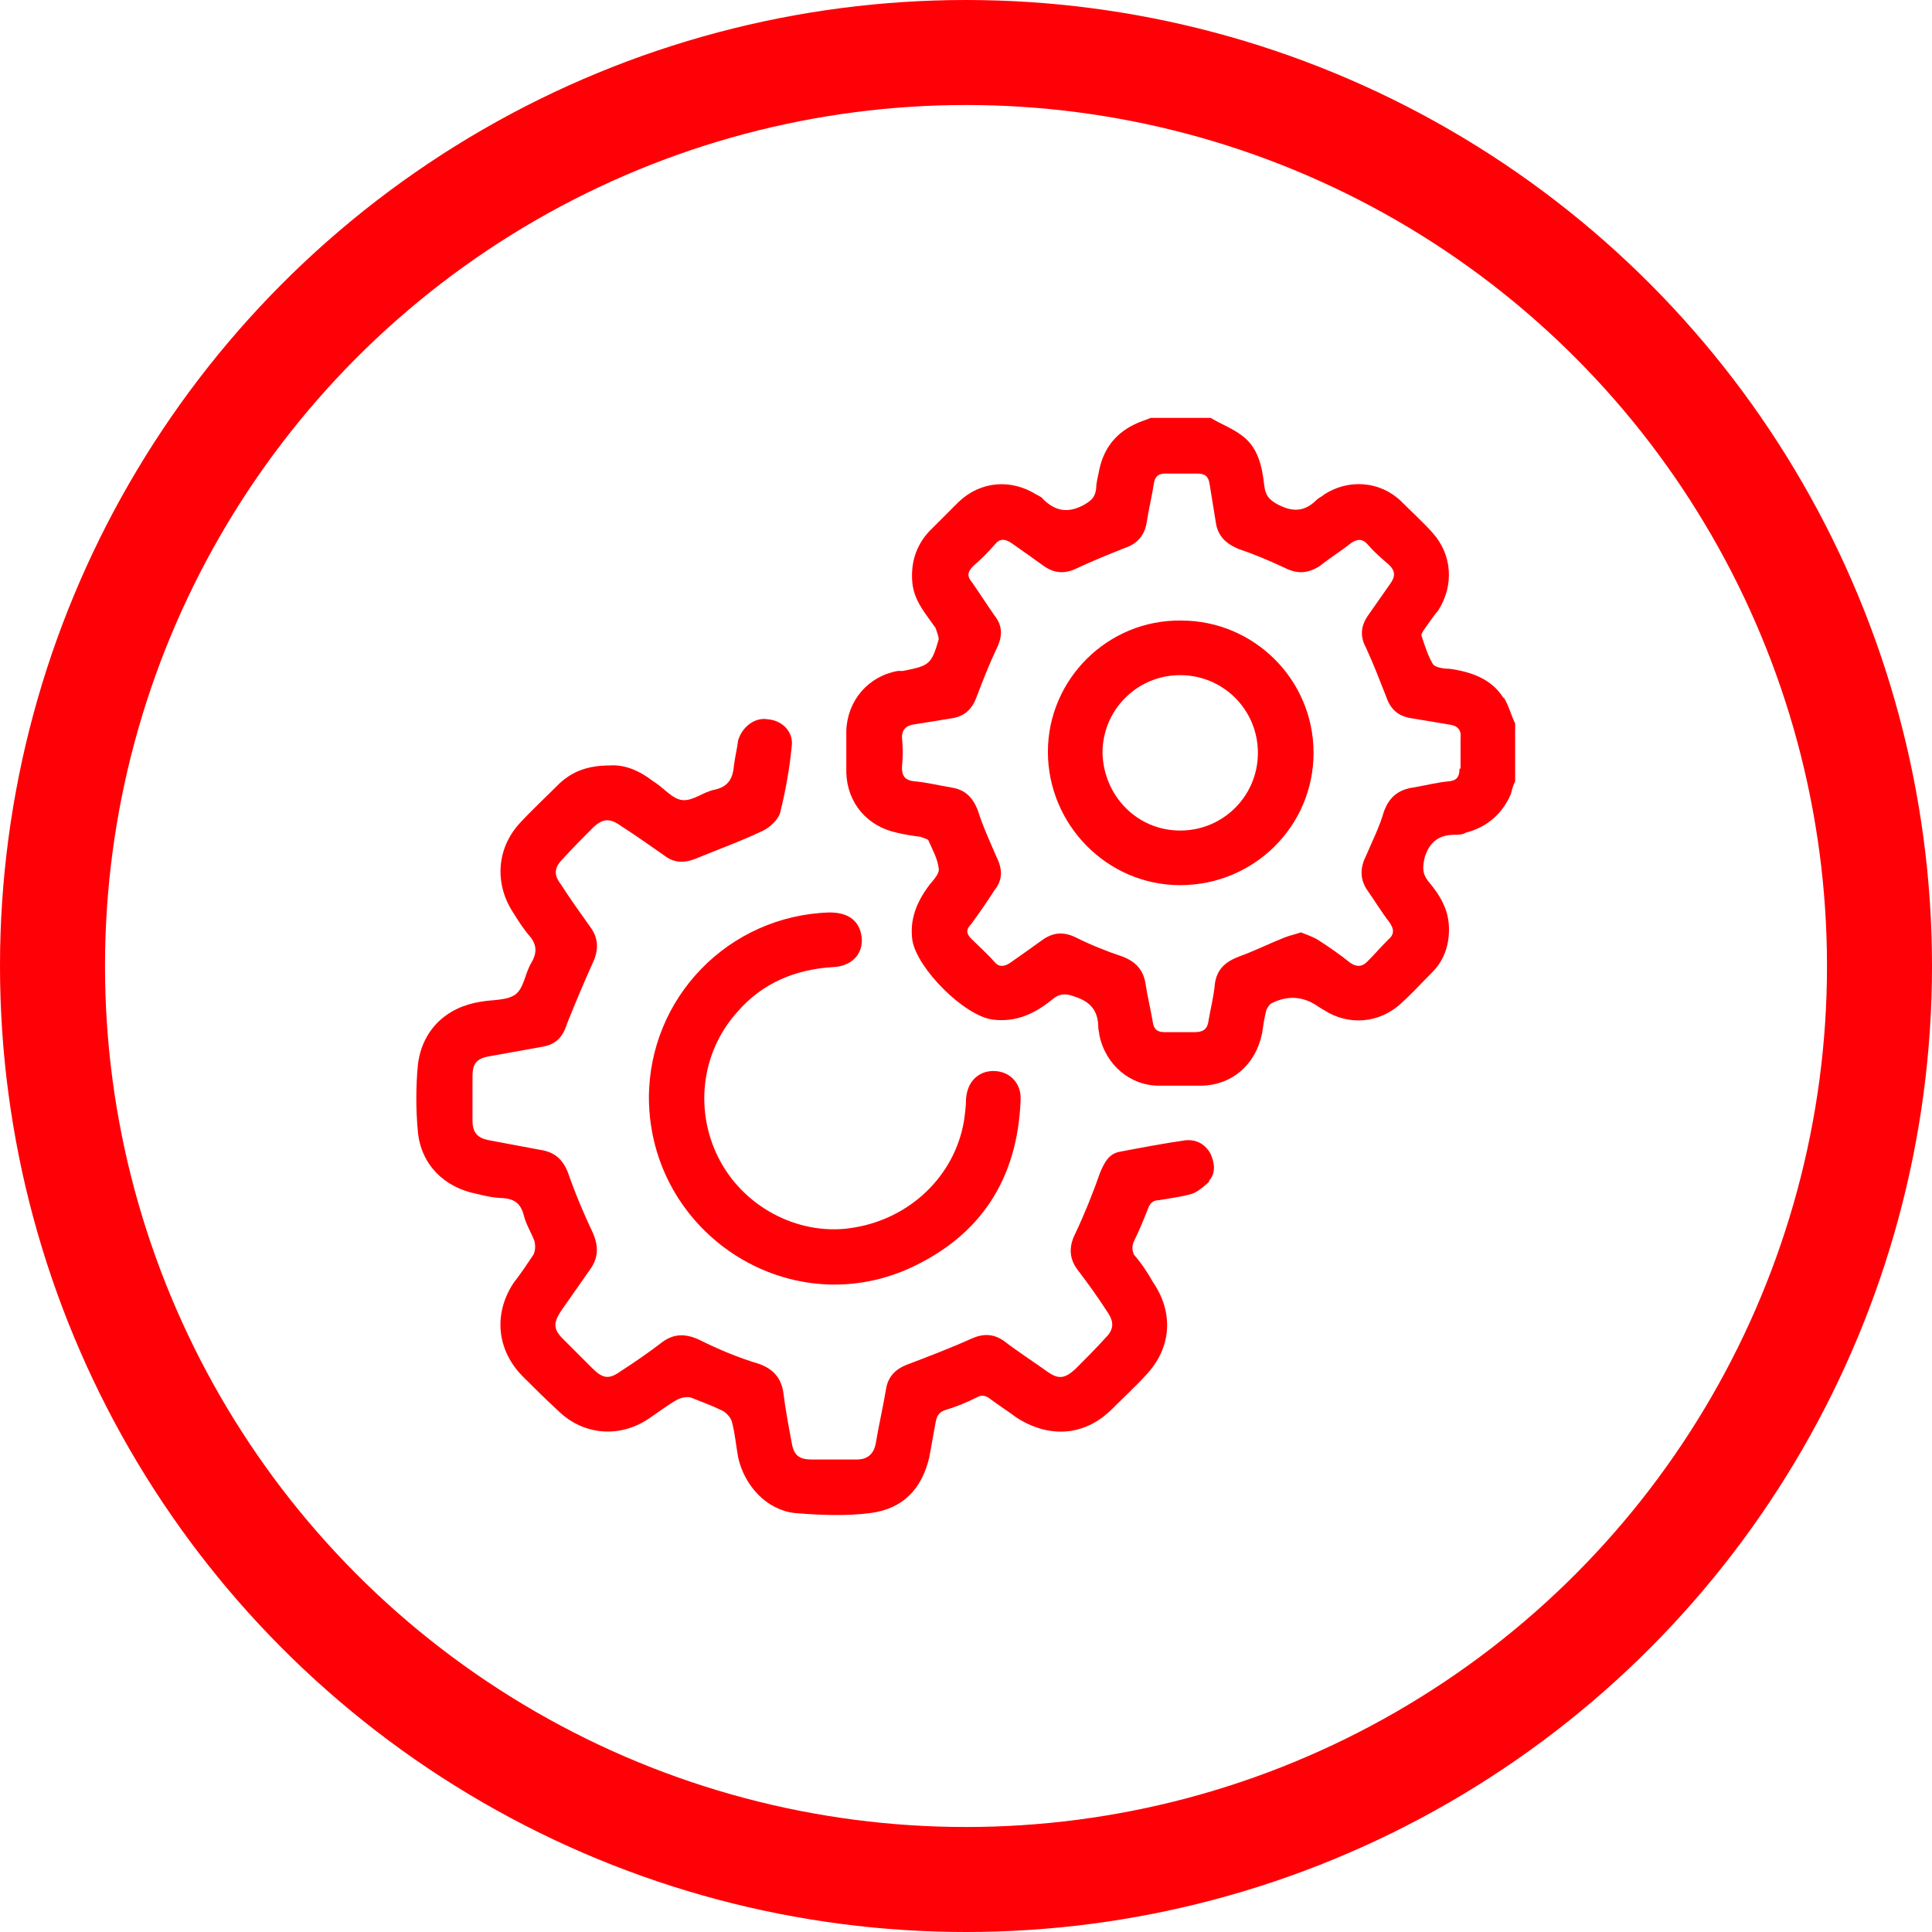
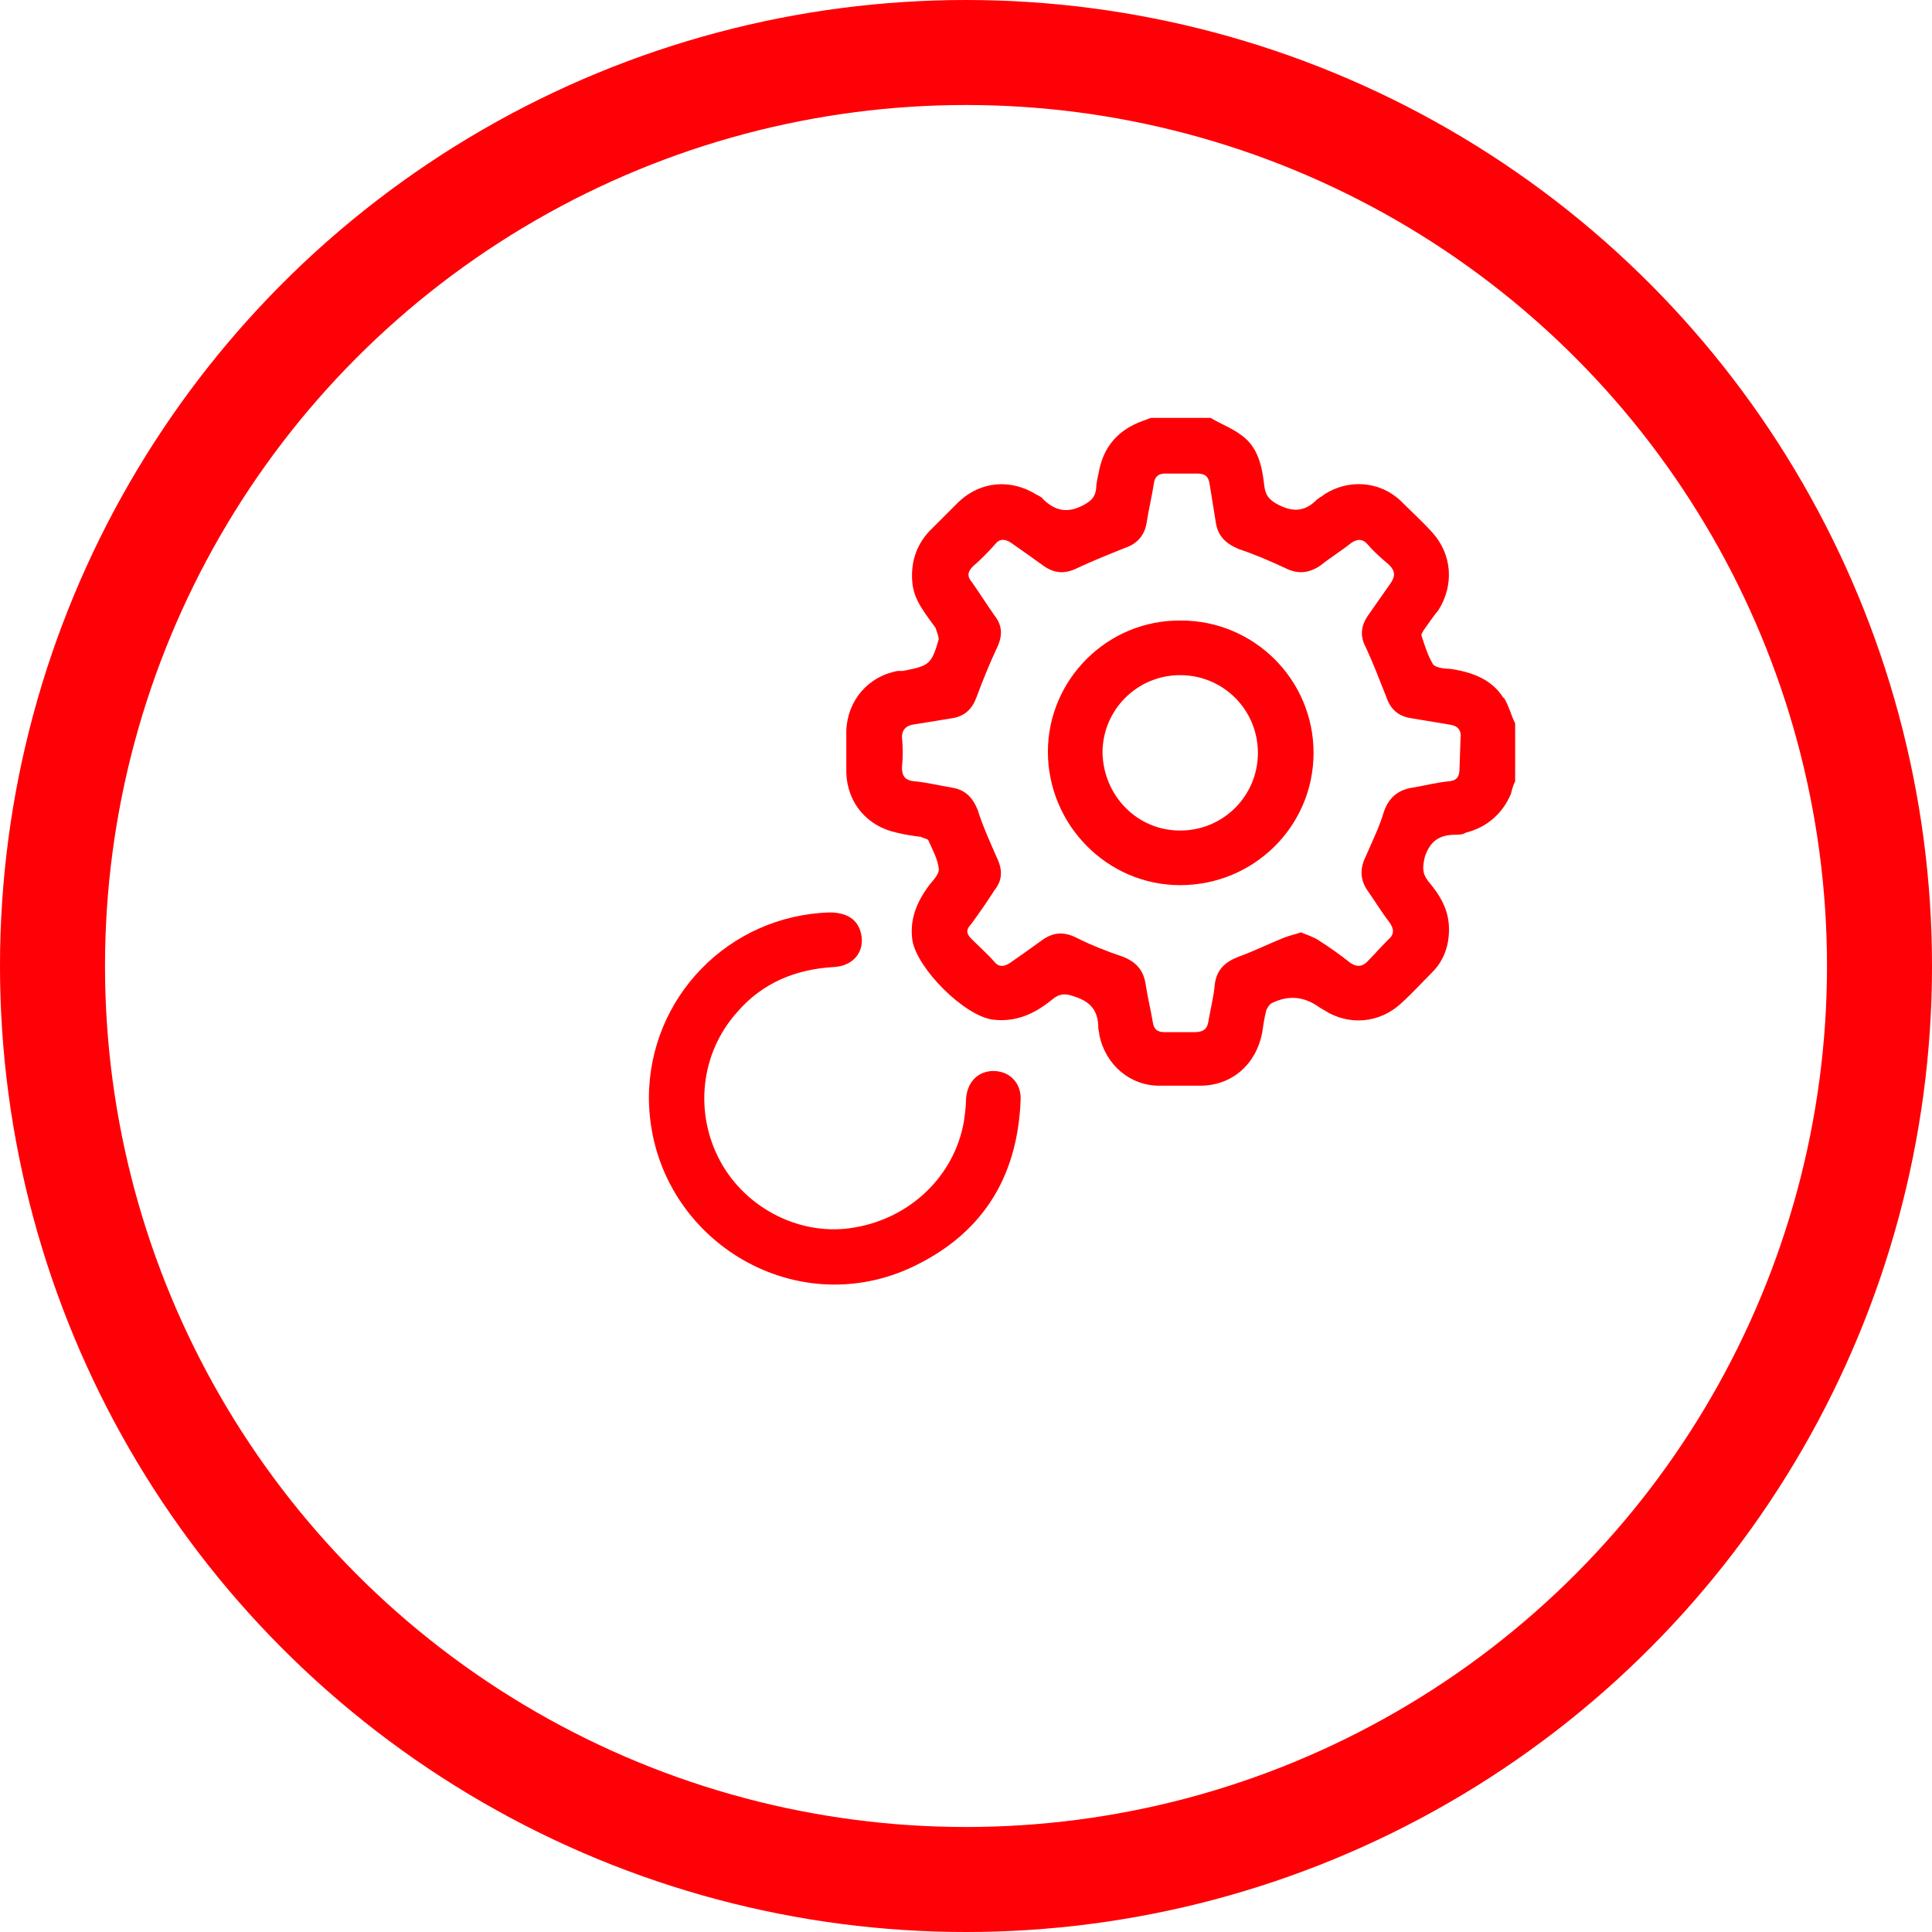
<svg xmlns="http://www.w3.org/2000/svg" id="Livello_2" data-name="Livello 2" viewBox="0 0 18.4 18.4">
  <defs>
    <style>
      .cls-1 {
        fill: #ff0006;
        stroke-width: 0px;
      }

      .cls-2 {
        fill: none;
        stroke: #ff0006;
        stroke-miterlimit: 10;
      }
    </style>
  </defs>
  <g id="Livello_1-2" data-name="Livello 1">
    <circle class="cls-2" cx="9.2" cy="9.2" r="8.7" />
    <g>
-       <path class="cls-1" d="M14.32,6.65c-.11-.18-.3-.25-.51-.28-.05,0-.13-.01-.16-.04-.05-.08-.08-.18-.11-.27-.01-.02.01-.04.02-.06.05-.07.09-.13.14-.19.15-.24.13-.53-.06-.74-.09-.1-.2-.2-.3-.3-.2-.19-.5-.21-.73-.06-.02.02-.05.03-.07.05-.11.11-.22.12-.36.05-.1-.05-.13-.1-.14-.19-.02-.18-.06-.36-.21-.47-.09-.07-.2-.11-.3-.17h-.57s-.05.02-.08.03c-.22.08-.36.23-.41.46-.01.06-.03.12-.03.18-.01.09-.05.12-.12.16-.15.08-.27.06-.39-.06,0-.01-.04-.03-.06-.04-.24-.15-.53-.13-.74.07-.09.09-.19.19-.28.28-.13.14-.18.31-.16.5.02.17.13.29.22.42.01.03.03.08.03.11-.07.24-.09.25-.34.3-.02,0-.03,0-.05,0-.28.05-.48.28-.49.57v.4c.01.29.2.51.48.57.08.02.15.03.23.04.02.01.06.02.07.03.04.09.09.18.1.27.01.05-.05.11-.09.16-.12.16-.19.33-.16.53.05.27.49.71.76.75.23.03.41-.06.57-.19.07-.06.13-.06.21-.03.16.05.23.14.23.3,0,.02.01.04.01.07.06.28.29.48.57.48h.39c.3,0,.53-.2.59-.5.01-.07.02-.14.04-.22.01-.02.03-.06.06-.07q.23-.11.44.04s.03.02.05.03c.23.15.53.13.74-.07.1-.09.19-.19.29-.29.11-.11.16-.25.16-.41,0-.19-.09-.33-.2-.46-.06-.08-.05-.14-.03-.23.05-.15.14-.21.29-.21.03,0,.07,0,.1-.02.2-.05.35-.18.43-.37.01-.04.02-.08.04-.12v-.55c-.04-.08-.06-.17-.11-.25ZM13.9,7.32c0,.07-.02.11-.09.12-.12.01-.23.04-.35.06-.14.02-.23.09-.28.23-.04.14-.11.28-.17.42-.06.12-.06.23.02.34.07.1.13.2.2.29.05.07.05.12-.01.17-.07.07-.13.14-.2.21-.05.05-.1.05-.16.01-.1-.08-.2-.15-.31-.22-.05-.03-.11-.05-.16-.07-.06.02-.11.03-.16.05-.15.06-.29.13-.43.18-.13.05-.21.12-.23.26-.01.12-.04.23-.06.35-.01.08-.05.11-.13.11h-.29c-.07,0-.1-.03-.11-.09-.02-.12-.05-.24-.07-.37-.02-.13-.09-.21-.22-.26-.15-.05-.3-.11-.44-.18-.12-.06-.22-.05-.32.02-.11.08-.21.15-.31.22-.06.04-.11.04-.15-.01-.07-.08-.15-.15-.22-.22-.05-.05-.05-.09,0-.14.08-.11.15-.21.22-.32.08-.1.08-.2.02-.32-.06-.14-.13-.29-.18-.45-.05-.12-.12-.19-.25-.21-.12-.02-.24-.05-.36-.06-.08-.01-.11-.05-.11-.13.01-.1.01-.19,0-.29,0-.07.04-.11.11-.12.12-.02.25-.04.37-.06.12-.02.19-.09.23-.2.06-.16.12-.31.19-.46.06-.12.06-.22-.02-.32-.07-.1-.14-.21-.21-.31-.05-.06-.05-.1.01-.16.07-.06.14-.13.21-.21.04-.05.09-.05.15-.01.1.07.2.14.31.22.1.07.2.08.32.02.15-.07.3-.13.45-.19.12-.04.19-.12.21-.24.02-.13.05-.25.07-.38.01-.06.04-.09.11-.09h.3c.08,0,.11.03.12.1.02.12.04.25.06.37.02.13.1.2.22.25.15.05.29.11.44.18.12.06.22.05.33-.02.1-.08.2-.14.3-.22.06-.04.11-.04.16.02.06.07.13.13.2.19.06.06.06.11.01.18-.07.1-.14.2-.21.3s-.08.2-.02.31c.07.15.13.31.19.46.04.12.11.19.24.21.12.02.24.04.36.06.08.01.12.05.11.13v.29Z" />
-       <path class="cls-1" d="M11.52,11.25s-.1.1-.17.12c-.1.03-.2.04-.31.06-.06,0-.09.03-.11.09-.04.1-.08.2-.13.3-.02.05-.02.08,0,.13.07.08.13.17.18.26.2.29.18.63-.07.89-.1.11-.21.21-.32.32-.26.26-.6.28-.91.08-.08-.06-.16-.11-.24-.17-.05-.04-.09-.05-.14-.02-.1.05-.2.09-.3.12-.06.02-.08.06-.09.12-.02.11-.04.22-.06.33-.07.3-.25.49-.56.53-.23.03-.48.02-.72,0-.27-.03-.48-.26-.54-.53-.02-.11-.03-.23-.06-.34-.01-.04-.05-.08-.08-.1-.1-.05-.21-.09-.31-.13-.04-.01-.09,0-.13.02-.09.05-.18.12-.27.18-.28.19-.63.16-.87-.08-.12-.11-.23-.22-.34-.33-.24-.25-.27-.59-.08-.88.07-.09.13-.18.19-.27.02-.04.02-.09.01-.13-.03-.08-.08-.16-.1-.24-.03-.12-.09-.16-.2-.17-.08,0-.17-.02-.25-.04-.31-.06-.53-.28-.56-.59-.02-.21-.02-.43,0-.64.04-.33.27-.55.6-.6.11-.02.25-.01.33-.07.08-.06.09-.2.15-.3s.05-.18-.02-.26c-.06-.07-.11-.15-.16-.23-.17-.27-.15-.6.07-.84.12-.13.25-.25.38-.38.13-.12.28-.17.48-.17.14-.01.28.05.41.15.1.06.18.17.28.18.1.01.2-.08.31-.1.13-.03.17-.11.18-.23.01-.08.03-.16.04-.24.04-.13.16-.22.28-.2.14.01.25.12.23.26-.02.21-.06.43-.11.63-.02.07-.1.14-.16.17-.21.1-.43.18-.65.27-.1.04-.2.04-.29-.03-.13-.09-.27-.19-.41-.28-.11-.08-.18-.08-.28.02-.09.09-.19.19-.28.29-.08.08-.09.15-.02.24.09.14.19.28.29.42.07.1.07.21.02.32-.09.2-.17.39-.25.59-.04.13-.11.2-.24.22-.17.03-.33.06-.5.09-.12.02-.16.07-.16.19v.42c0,.12.05.17.16.19.16.03.32.06.48.09.14.02.22.09.27.22.07.2.15.39.24.58.05.12.05.23-.03.34-.09.13-.19.27-.28.4-.07.11-.07.17.02.26.1.1.19.19.28.28.1.1.16.11.27.03.14-.09.27-.18.4-.28.11-.08.22-.08.35-.02.18.09.37.17.57.23.14.05.21.14.23.27.02.16.05.32.08.48.02.12.07.16.19.16h.43c.1,0,.16-.05.18-.15.03-.18.07-.35.1-.53.02-.11.09-.18.19-.22.21-.08.42-.16.62-.25.11-.05.21-.05.31.02.13.1.27.19.41.29.11.08.17.07.27-.02.1-.1.2-.2.29-.3.08-.08.08-.15.02-.24-.09-.14-.19-.28-.29-.41-.08-.11-.08-.22-.02-.34.09-.19.17-.39.24-.59.04-.09.08-.17.18-.19.21-.04.42-.08.63-.11.11-.01.19.04.24.13.04.09.05.19-.02.26Z" />
+       <path class="cls-1" d="M14.32,6.65c-.11-.18-.3-.25-.51-.28-.05,0-.13-.01-.16-.04-.05-.08-.08-.18-.11-.27-.01-.02.01-.04.02-.06.05-.07.09-.13.14-.19.15-.24.13-.53-.06-.74-.09-.1-.2-.2-.3-.3-.2-.19-.5-.21-.73-.06-.02.02-.05.03-.07.05-.11.11-.22.12-.36.05-.1-.05-.13-.1-.14-.19-.02-.18-.06-.36-.21-.47-.09-.07-.2-.11-.3-.17h-.57s-.05.02-.08.03c-.22.08-.36.23-.41.46-.01.06-.03.12-.03.18-.01.09-.05.12-.12.16-.15.08-.27.06-.39-.06,0-.01-.04-.03-.06-.04-.24-.15-.53-.13-.74.07-.09.09-.19.19-.28.28-.13.14-.18.31-.16.5.02.17.13.29.22.42.01.03.03.08.03.11-.07.24-.09.25-.34.3-.02,0-.03,0-.05,0-.28.05-.48.28-.49.57v.4c.01.29.2.51.48.57.08.02.15.03.23.04.02.01.06.02.07.03.04.09.09.18.1.27.01.05-.05.11-.09.16-.12.16-.19.33-.16.53.05.27.49.71.76.75.23.03.41-.06.57-.19.07-.06.13-.06.21-.03.16.05.23.14.23.3,0,.02.01.04.01.07.06.28.29.48.57.48h.39c.3,0,.53-.2.59-.5.01-.07.02-.14.04-.22.01-.02.03-.06.06-.07q.23-.11.44.04s.03.02.05.03c.23.15.53.13.74-.07.1-.09.19-.19.29-.29.11-.11.16-.25.16-.41,0-.19-.09-.33-.2-.46-.06-.08-.05-.14-.03-.23.05-.15.14-.21.29-.21.03,0,.07,0,.1-.02.2-.05.35-.18.43-.37.01-.04.02-.08.04-.12v-.55c-.04-.08-.06-.17-.11-.25ZM13.9,7.32c0,.07-.02.11-.09.12-.12.01-.23.04-.35.06-.14.02-.23.09-.28.23-.04.14-.11.28-.17.42-.06.12-.06.23.02.34.07.1.13.2.2.29.05.07.05.12-.01.17-.07.07-.13.14-.2.21-.05.05-.1.05-.16.01-.1-.08-.2-.15-.31-.22-.05-.03-.11-.05-.16-.07-.06.02-.11.03-.16.05-.15.06-.29.13-.43.18-.13.05-.21.12-.23.26-.01.12-.04.23-.06.35-.01.08-.05.11-.13.11h-.29c-.07,0-.1-.03-.11-.09-.02-.12-.05-.24-.07-.37-.02-.13-.09-.21-.22-.26-.15-.05-.3-.11-.44-.18-.12-.06-.22-.05-.32.02-.11.08-.21.15-.31.22-.06.04-.11.04-.15-.01-.07-.08-.15-.15-.22-.22-.05-.05-.05-.09,0-.14.08-.11.15-.21.22-.32.08-.1.08-.2.02-.32-.06-.14-.13-.29-.18-.45-.05-.12-.12-.19-.25-.21-.12-.02-.24-.05-.36-.06-.08-.01-.11-.05-.11-.13.01-.1.01-.19,0-.29,0-.07.04-.11.11-.12.12-.02.25-.04.37-.06.12-.02.19-.09.23-.2.06-.16.12-.31.19-.46.06-.12.06-.22-.02-.32-.07-.1-.14-.21-.21-.31-.05-.06-.05-.1.01-.16.07-.06.14-.13.21-.21.04-.05.09-.05.15-.01.1.07.2.14.31.22.1.07.2.08.32.02.15-.07.3-.13.45-.19.12-.04.19-.12.21-.24.02-.13.05-.25.07-.38.01-.06.04-.09.11-.09h.3c.08,0,.11.03.12.1.02.12.04.25.06.37.02.13.1.2.22.25.15.05.29.11.44.18.12.06.22.05.33-.02.1-.08.2-.14.3-.22.06-.04.11-.04.16.02.06.07.13.13.2.19.06.06.06.11.01.18-.07.1-.14.2-.21.3s-.08.2-.02.31c.07.15.13.31.19.46.04.12.11.19.24.21.12.02.24.04.36.06.08.01.12.05.11.13Z" />
      <path class="cls-1" d="M9.72,10.48c-.03.75-.38,1.29-1.06,1.6-1.16.52-2.47-.34-2.48-1.62,0-.96.76-1.74,1.72-1.77.17,0,.27.07.3.2.04.17-.07.31-.26.32-.36.02-.68.15-.92.43-.35.39-.41.96-.16,1.42.25.46.78.72,1.28.63.53-.09.95-.49,1.04-1.01.01-.07.02-.14.02-.21.01-.17.12-.27.26-.27.16,0,.27.12.26.28Z" />
      <path class="cls-1" d="M11.25,5.91c-.7-.01-1.27.56-1.27,1.25s.56,1.27,1.26,1.27,1.27-.56,1.27-1.26-.57-1.26-1.26-1.26ZM11.24,7.91c-.41,0-.73-.33-.74-.74,0-.41.33-.74.74-.74s.74.33.74.74-.33.74-.74.74Z" />
    </g>
  </g>
</svg>